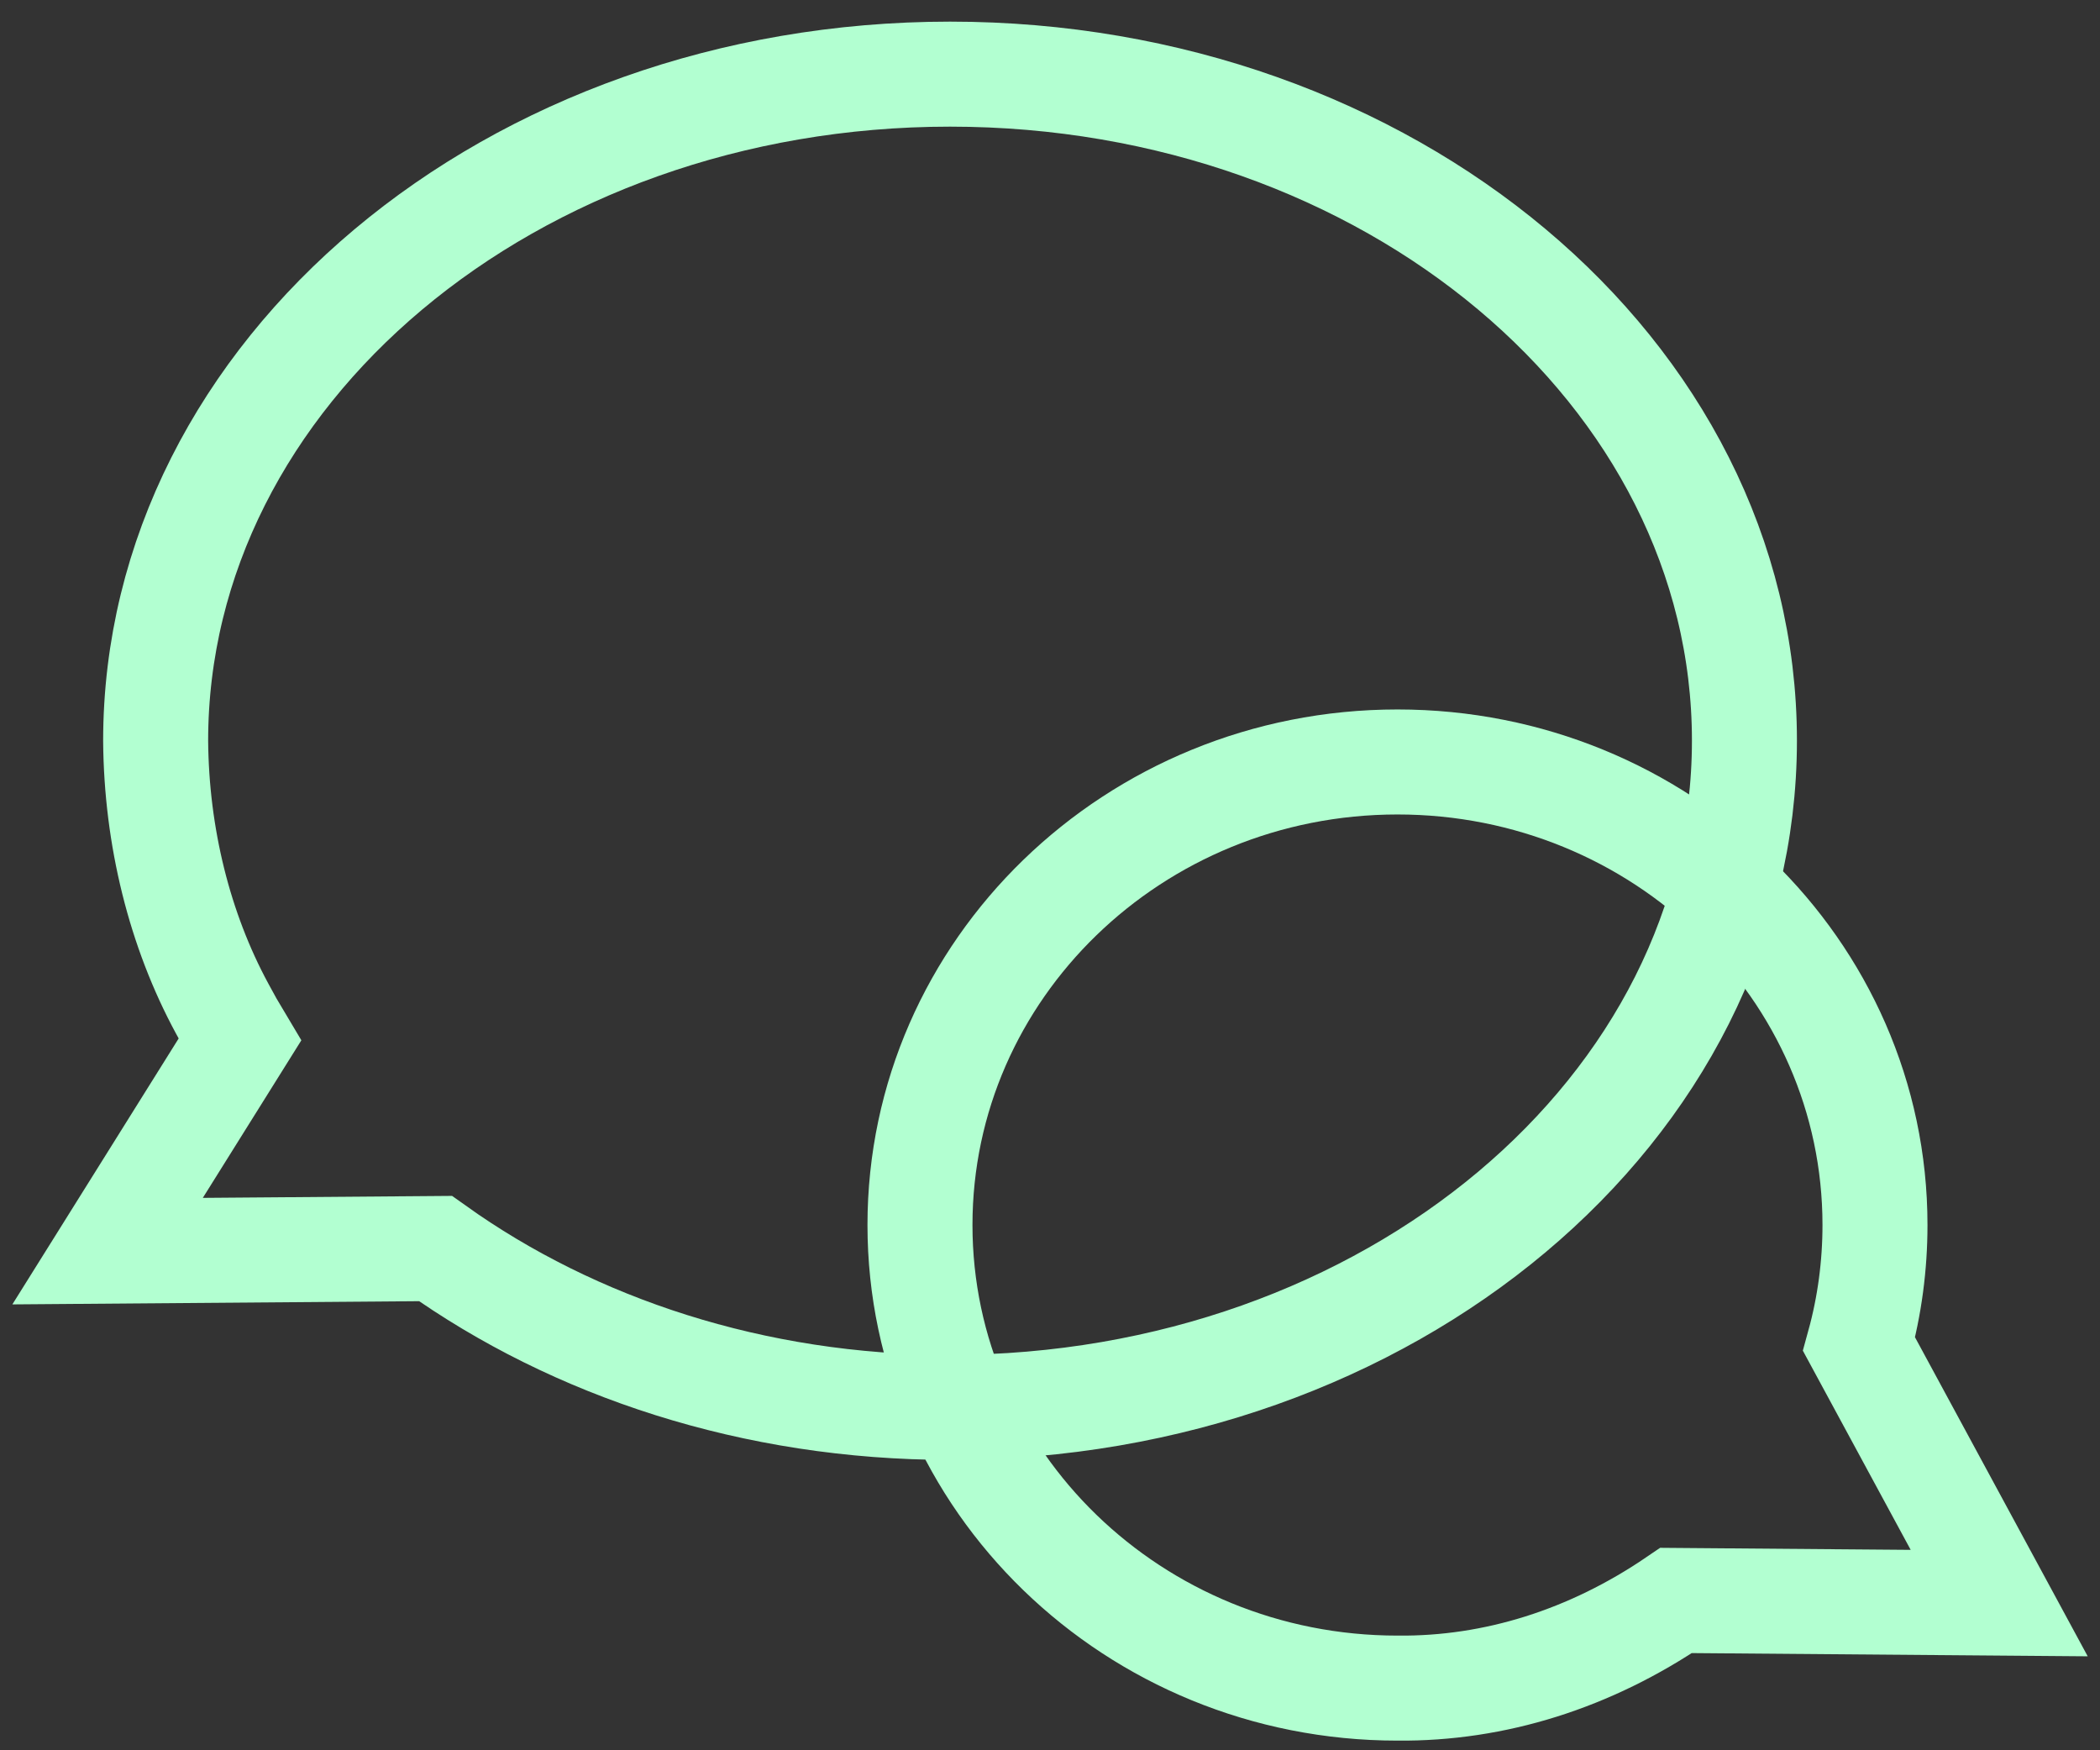
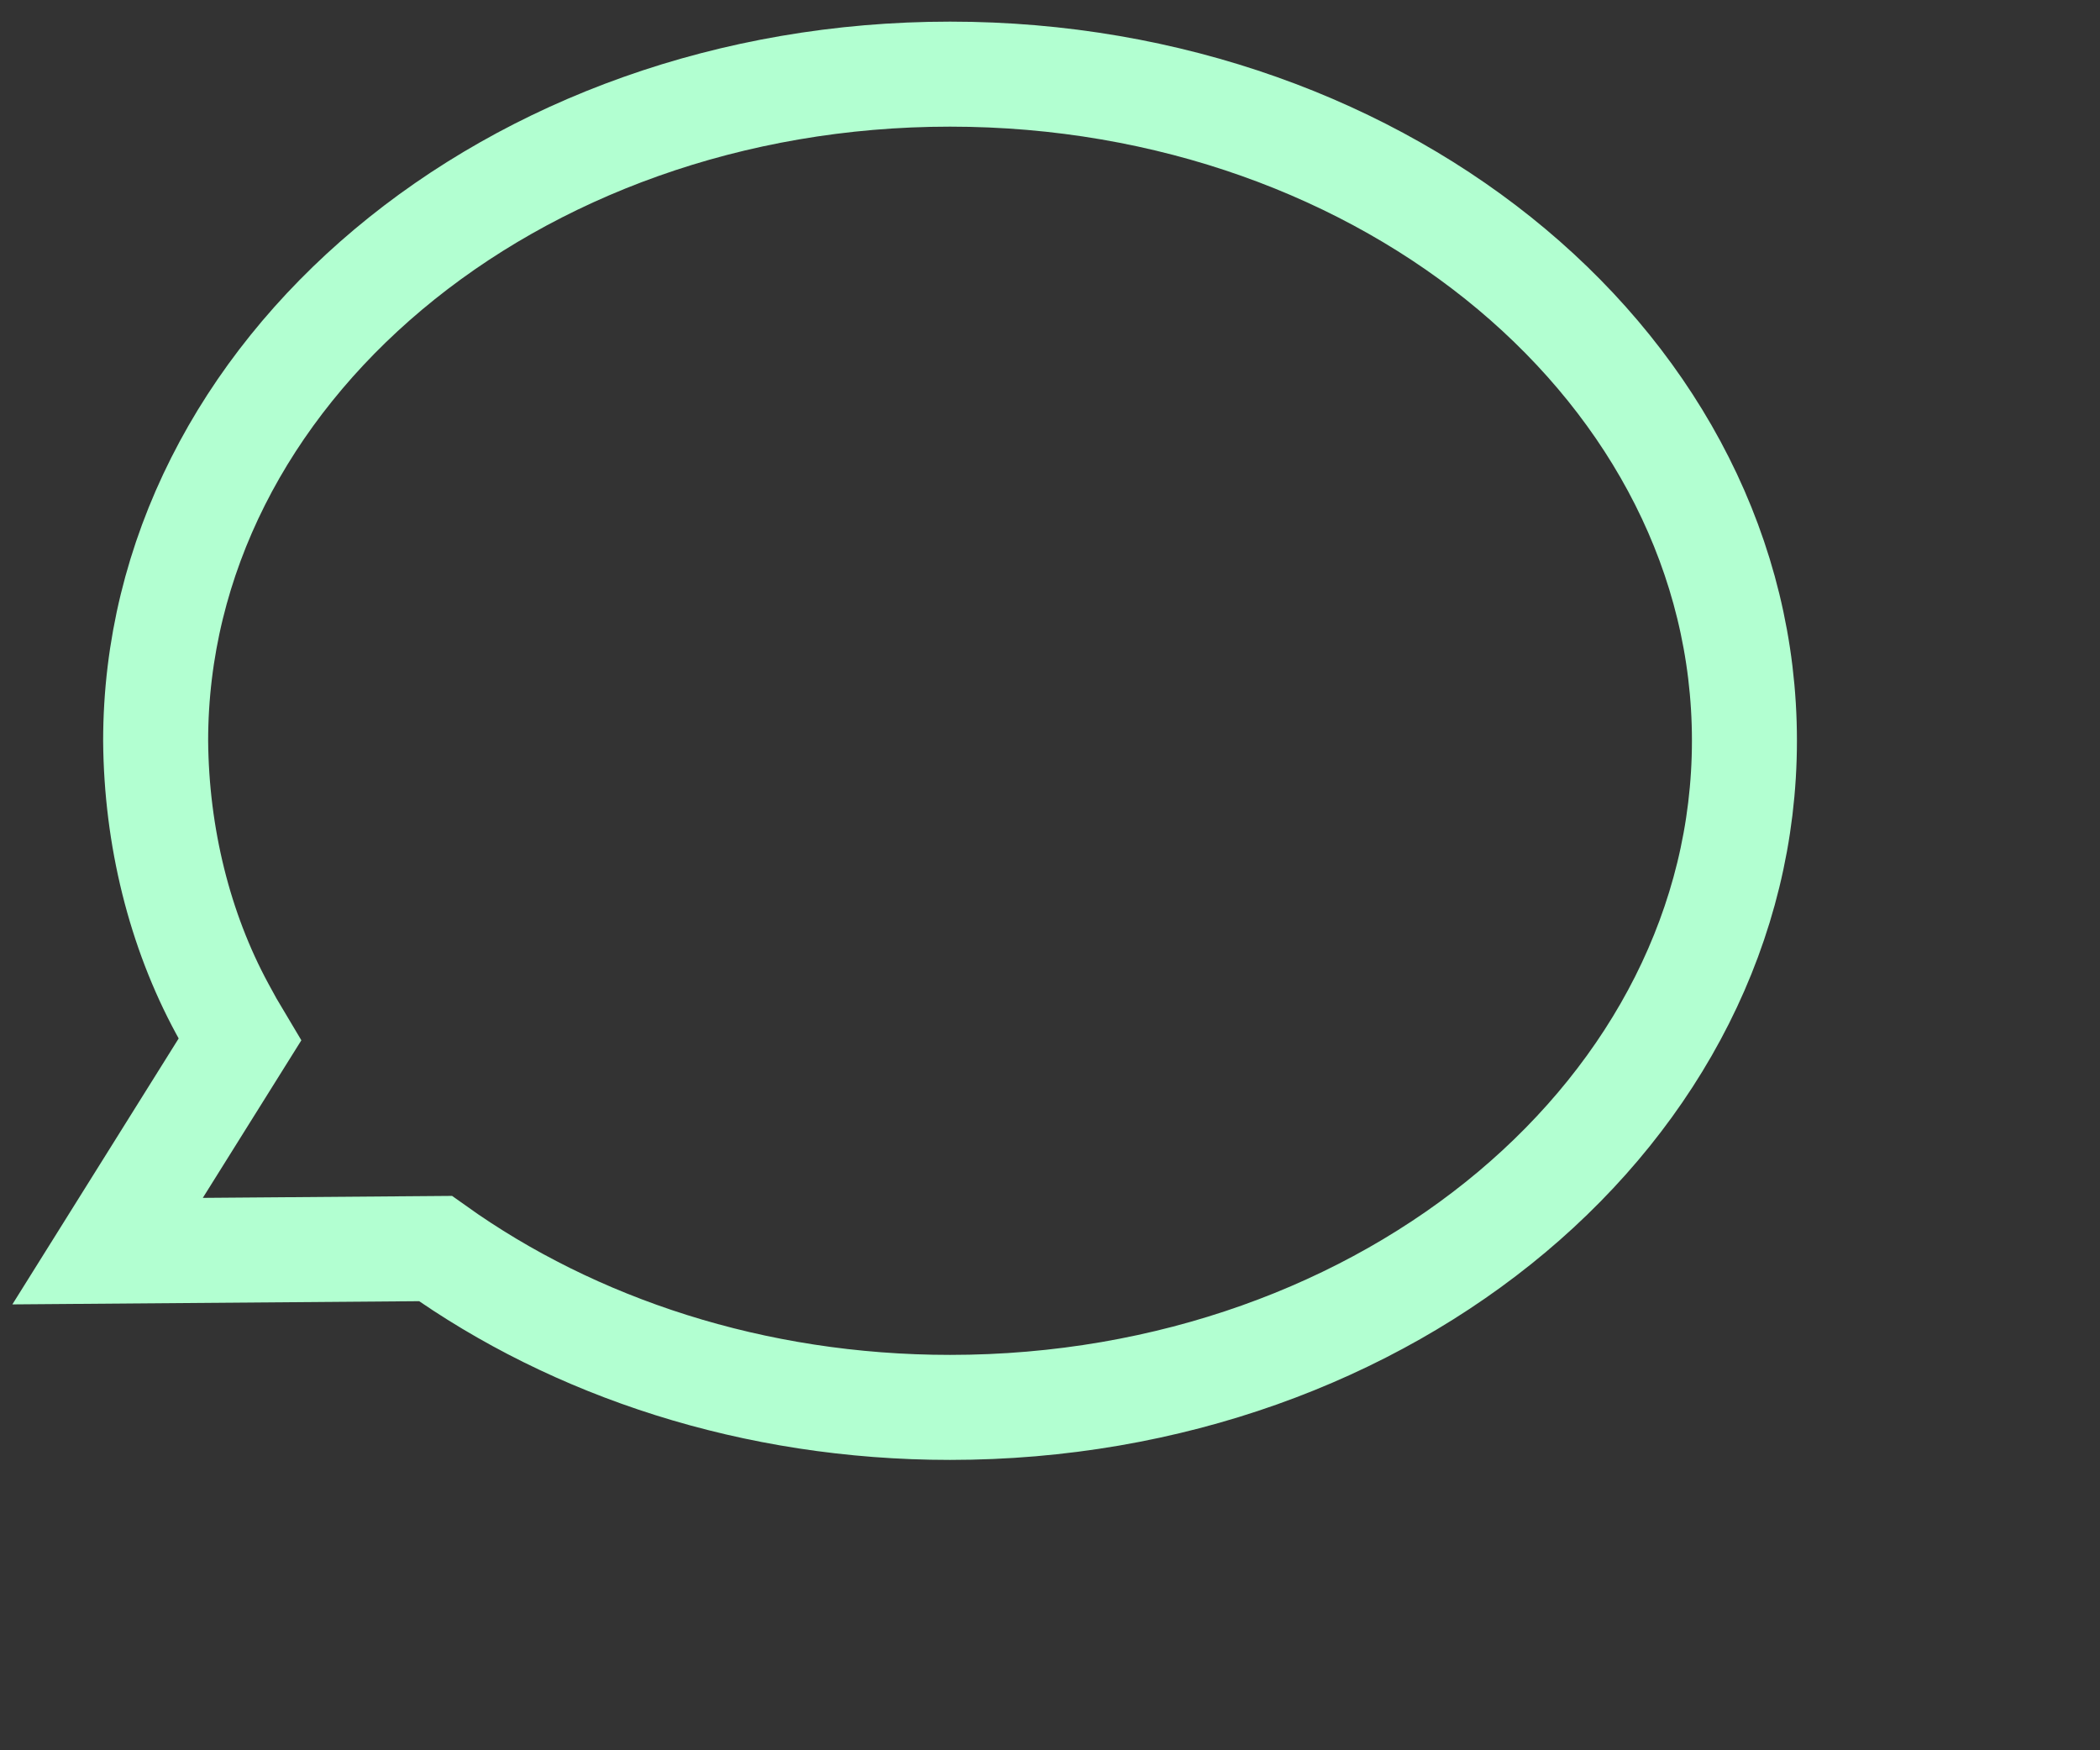
<svg xmlns="http://www.w3.org/2000/svg" width="60" height="50" viewBox="0 0 60 50" fill="none">
  <rect x="0" y="0" width="60" height="50" fill="#333333" stroke="none" />
  <g id="talk">
    <g id="Calque 1">
      <path id="Vector" d="M27.144 2.118C14.608 2.118 4.447 10.647 4.447 21.167C4.469 23.902 5.131 26.565 6.346 28.809C6.505 29.109 6.675 29.409 6.851 29.702L3.074 35.741L12.442 35.667C16.403 38.492 21.536 40.205 27.144 40.205C39.68 40.205 49.841 31.676 49.841 21.156C49.841 10.636 39.68 2.118 27.144 2.118Z" stroke="#B2FFD1" stroke-width="3" stroke-miterlimit="10" />
-       <path id="Vector_2" d="M57.12 45.795L53.116 38.4C53.417 37.306 53.571 36.155 53.571 34.995C53.571 27.689 47.464 21.767 39.929 21.767C32.395 21.767 26.285 27.689 26.285 34.995C26.285 42.302 32.395 48.224 39.929 48.224C42.703 48.251 45.438 47.39 47.889 45.72L57.12 45.795Z" stroke="#B2FFD1" stroke-width="3" stroke-miterlimit="10" />
    </g>
  </g>
</svg>